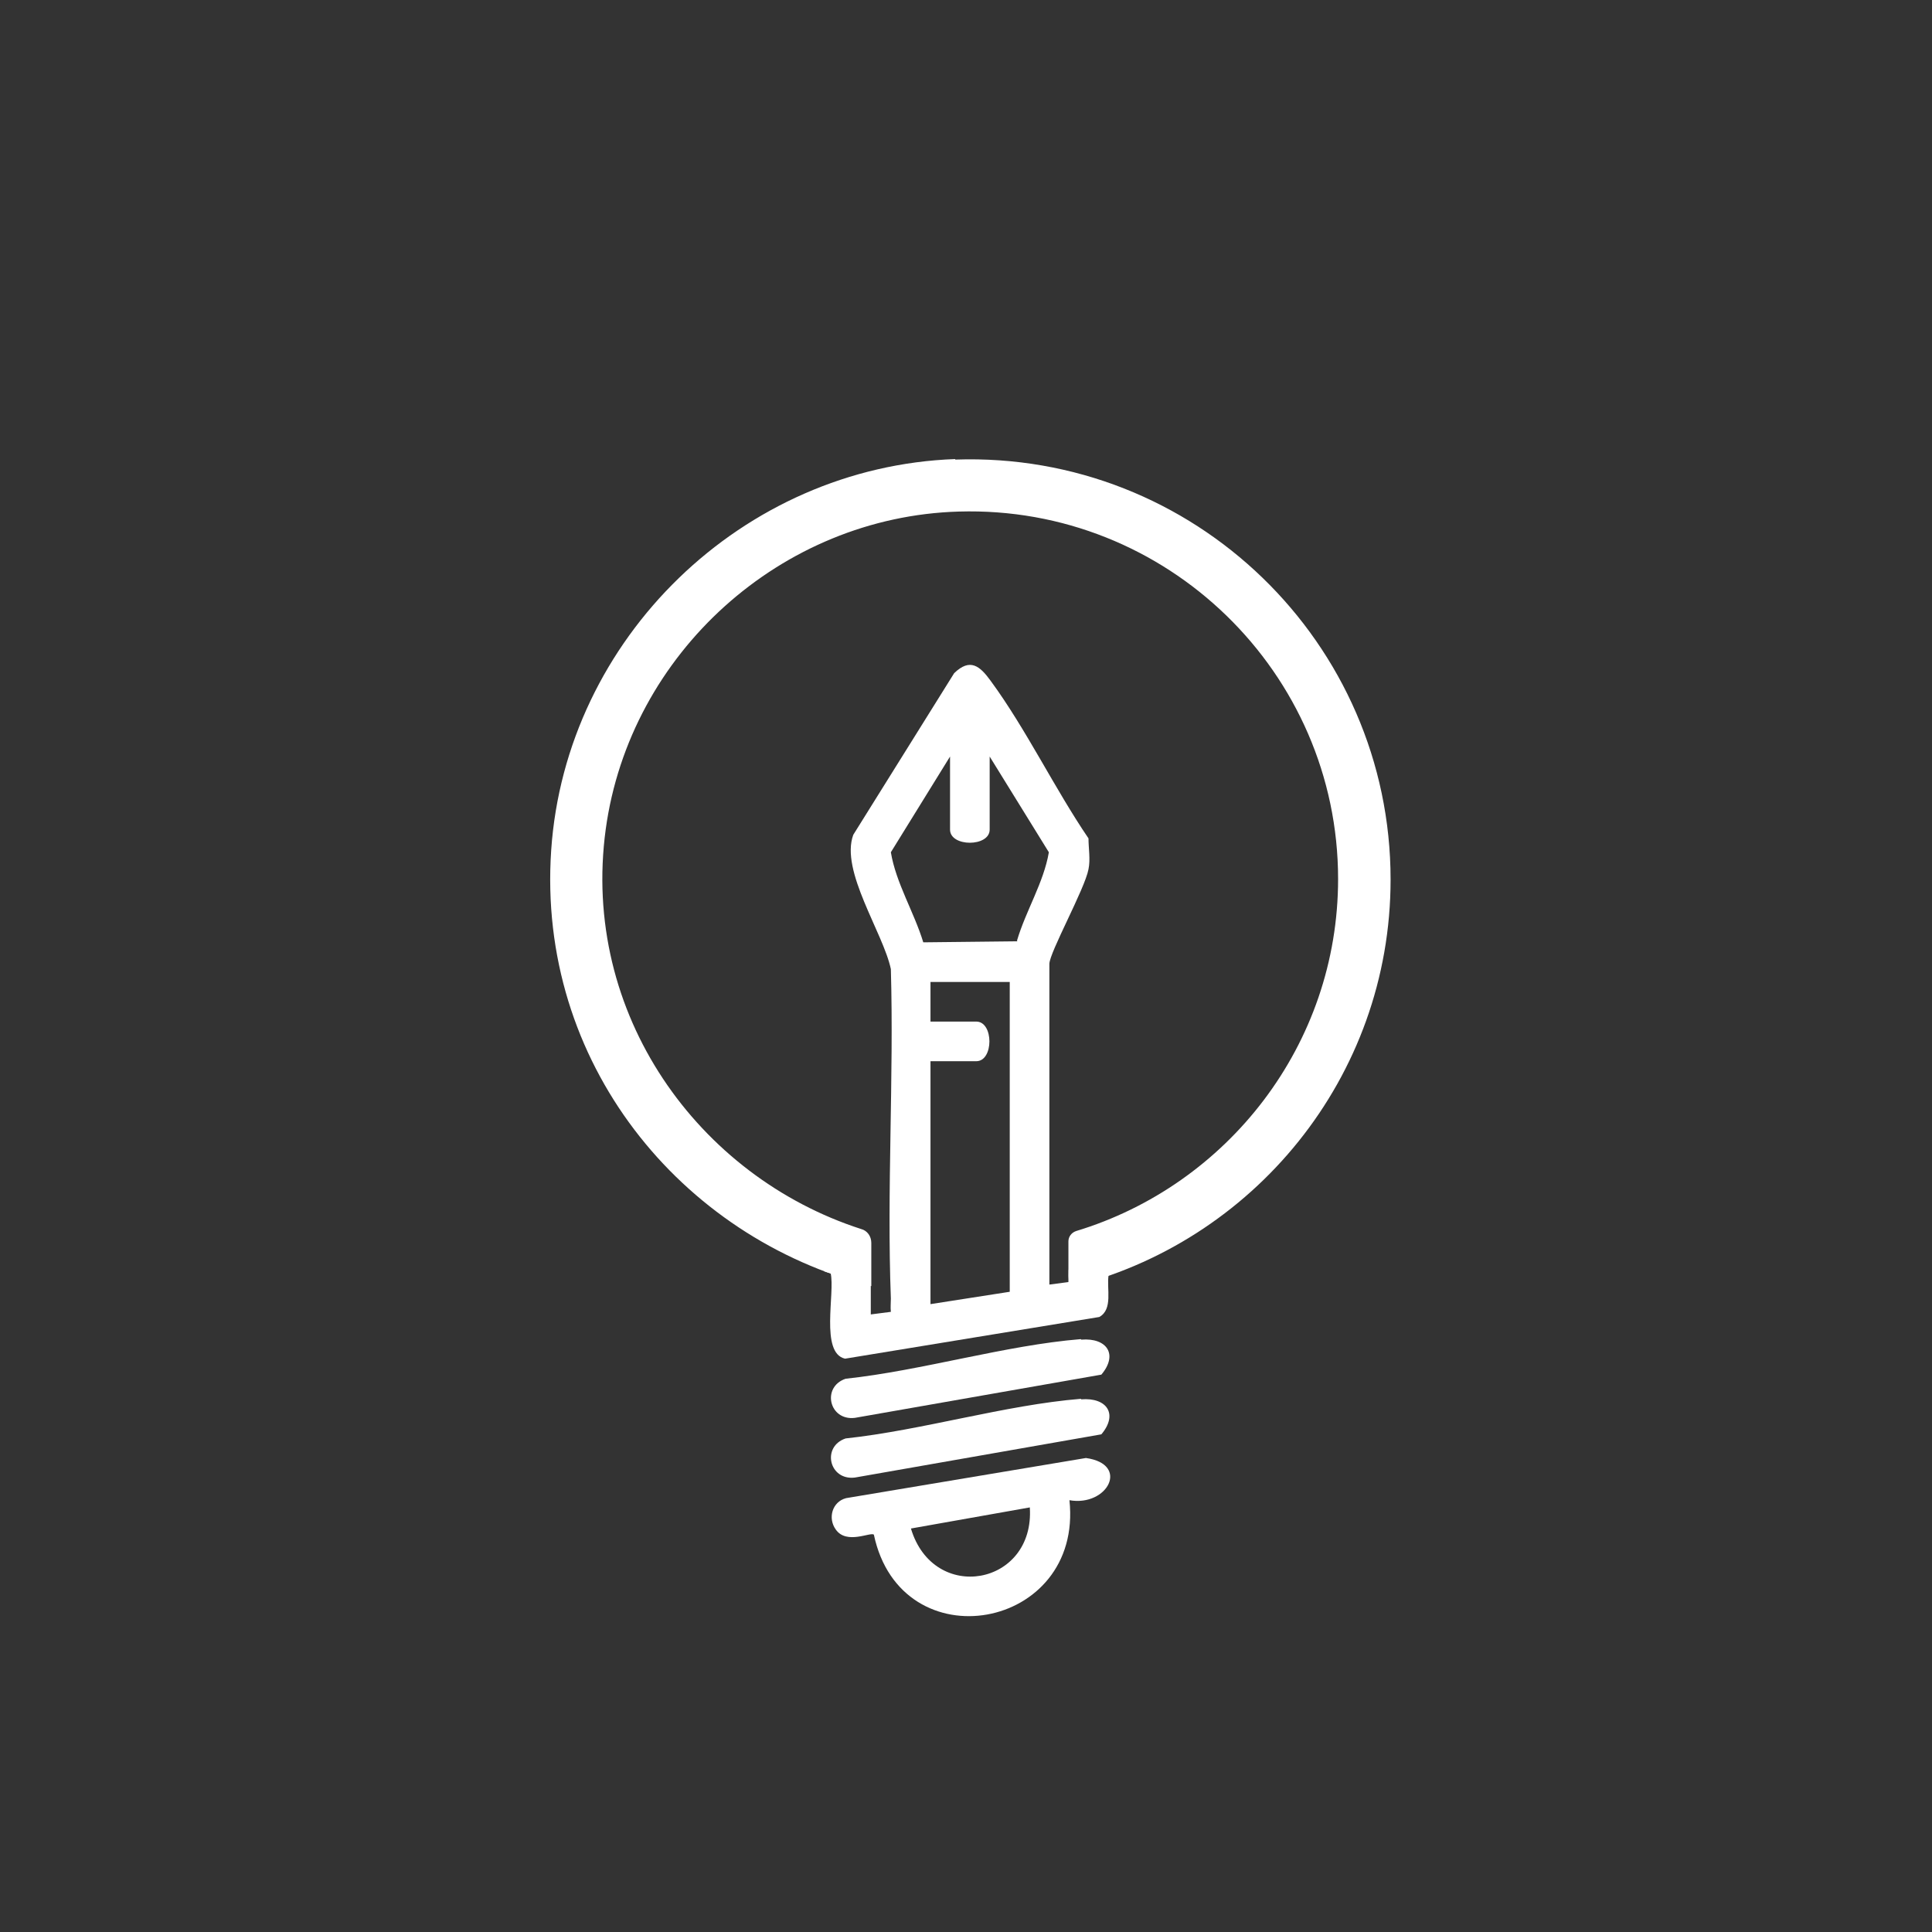
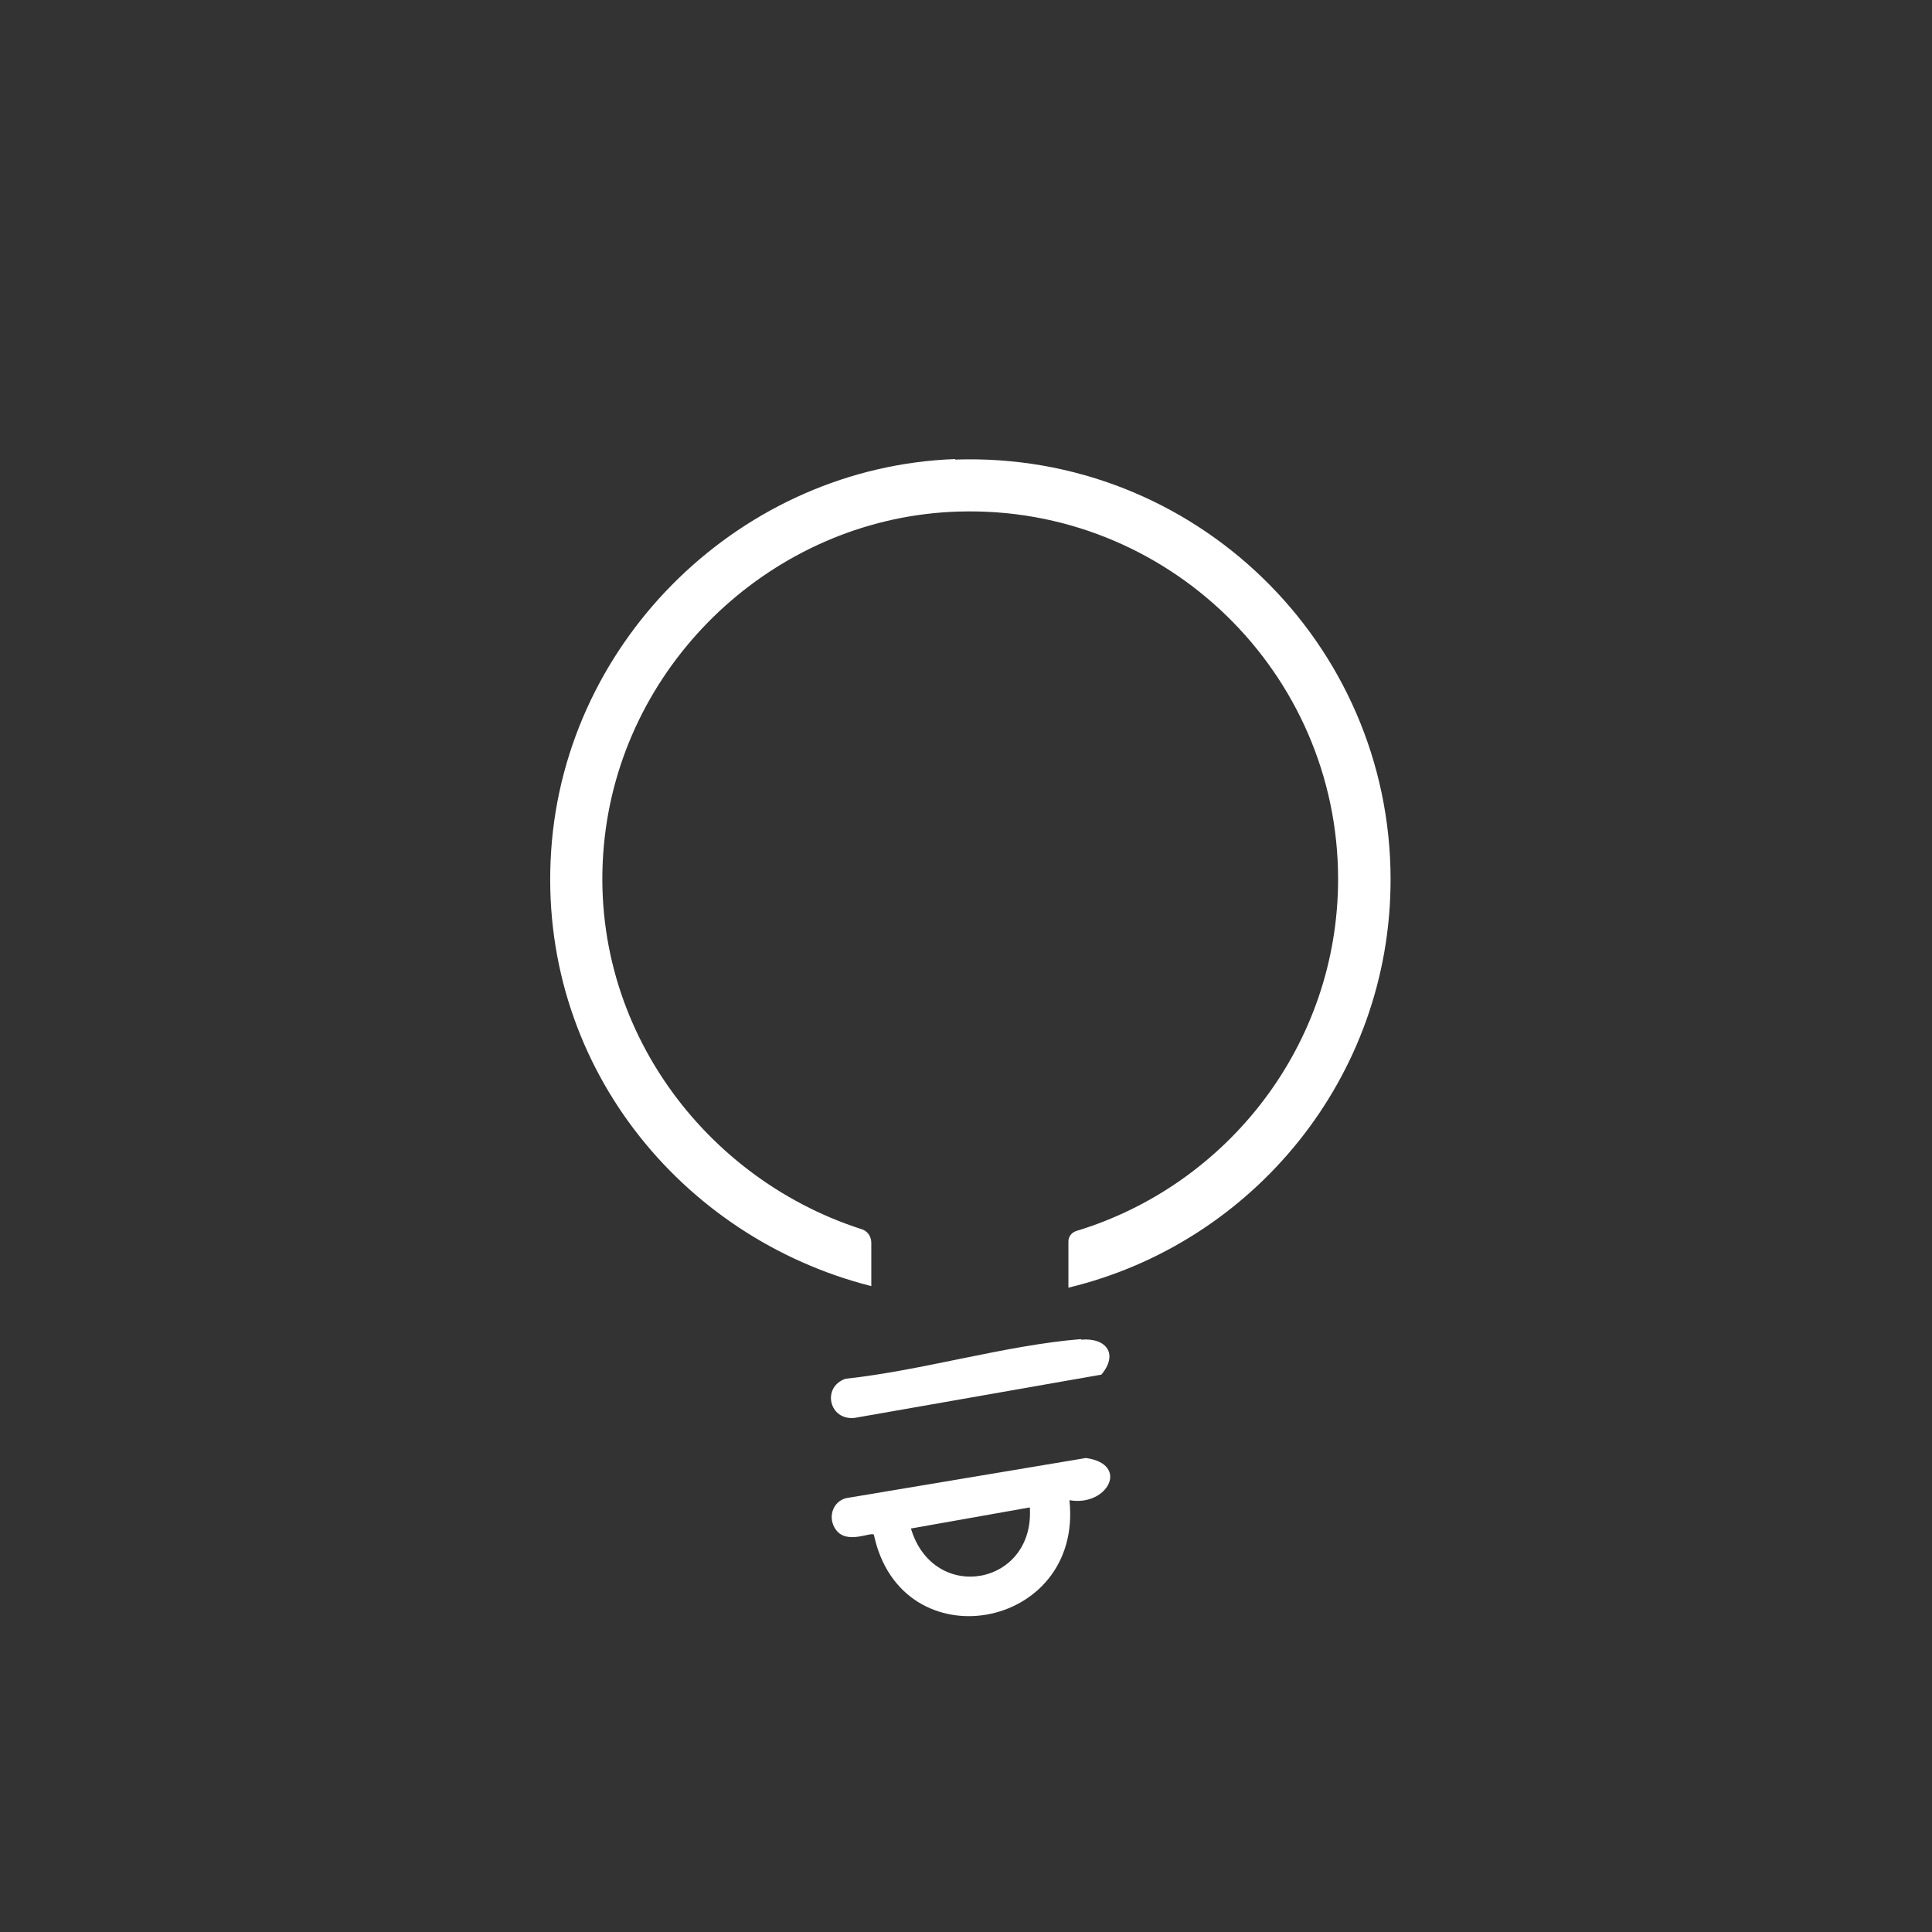
<svg xmlns="http://www.w3.org/2000/svg" id="Layer_1" version="1.1" viewBox="0 0 37.54 37.54">
  <rect x="0" y="0" width="37.54" height="37.54" fill="#333333" stroke="none" />
  <defs>
    <style>
      .st0 {
        fill: #fff;
      }
    </style>
  </defs>
-   <path class="st0" d="M21.85,24.66c-.15-.21-.28-.44-.39-.68-.44.14-.75.27-.69.93l-.38.05v-6.23c0-.22.69-1.46.76-1.84.04-.19,0-.41,0-.6-.66-.97-1.21-2.12-1.9-3.06-.21-.29-.4-.45-.71-.15l-1.96,3.14c-.26.7.58,1.9.73,2.61.06,2.12-.08,4.29,0,6.4,0,.09-.01.17,0,.26l-.39.05v-1.13c0-.1-.17-.21-.38-.3-.01.03-.02.06-.04.09-.11.22-.29.36-.49.5.05.02.1.03.13.04.09.38-.21,1.55.28,1.66l4.94-.81c.27-.15.14-.55.18-.81.1-.04.2-.08.29-.11ZM19.62,25.1l-1.54.24v-4.72h.89c.34,0,.34-.77,0-.77h-.89v-.77h1.54v6.02ZM19.77,18.29l-1.83.02c-.18-.59-.53-1.15-.63-1.75l1.15-1.86v1.42c0,.34.77.34.77,0v-1.42l1.15,1.86c-.1.59-.45,1.14-.62,1.72Z" />
  <path class="st0" d="M20.78,29.15c.27,2.53-3.27,3.17-3.8.67-.06-.06-.53.2-.74-.1-.16-.22-.07-.54.2-.61l4.66-.78c.86.12.42.95-.32.82ZM20.01,29.29l-2.31.41c.44,1.47,2.41,1.11,2.31-.41Z" />
  <path class="st0" d="M21.01,26.03c.5-.04.72.29.39.68l-4.79.84c-.5.06-.65-.6-.18-.76,1.49-.16,3.1-.65,4.57-.77Z" />
-   <path class="st0" d="M21.01,27.19c.5-.04.72.29.39.68l-4.79.84c-.5.06-.65-.6-.18-.76,1.49-.16,3.1-.65,4.57-.77Z" />
  <path class="st0" d="M18.56,8.92c-4.13.15-7.57,3.48-7.85,7.6s2.51,7.53,6.22,8.47v-.84c0-.13-.08-.24-.2-.27-3.16-1.02-5.45-4.18-4.96-7.77.47-3.42,3.41-6.07,6.86-6.17,4.04-.12,7.37,3.13,7.37,7.14,0,3.22-2.15,5.95-5.09,6.84-.09.03-.15.11-.15.2v.9c3.58-.86,6.26-4.08,6.26-7.93,0-4.6-3.82-8.32-8.46-8.16Z" />
</svg>